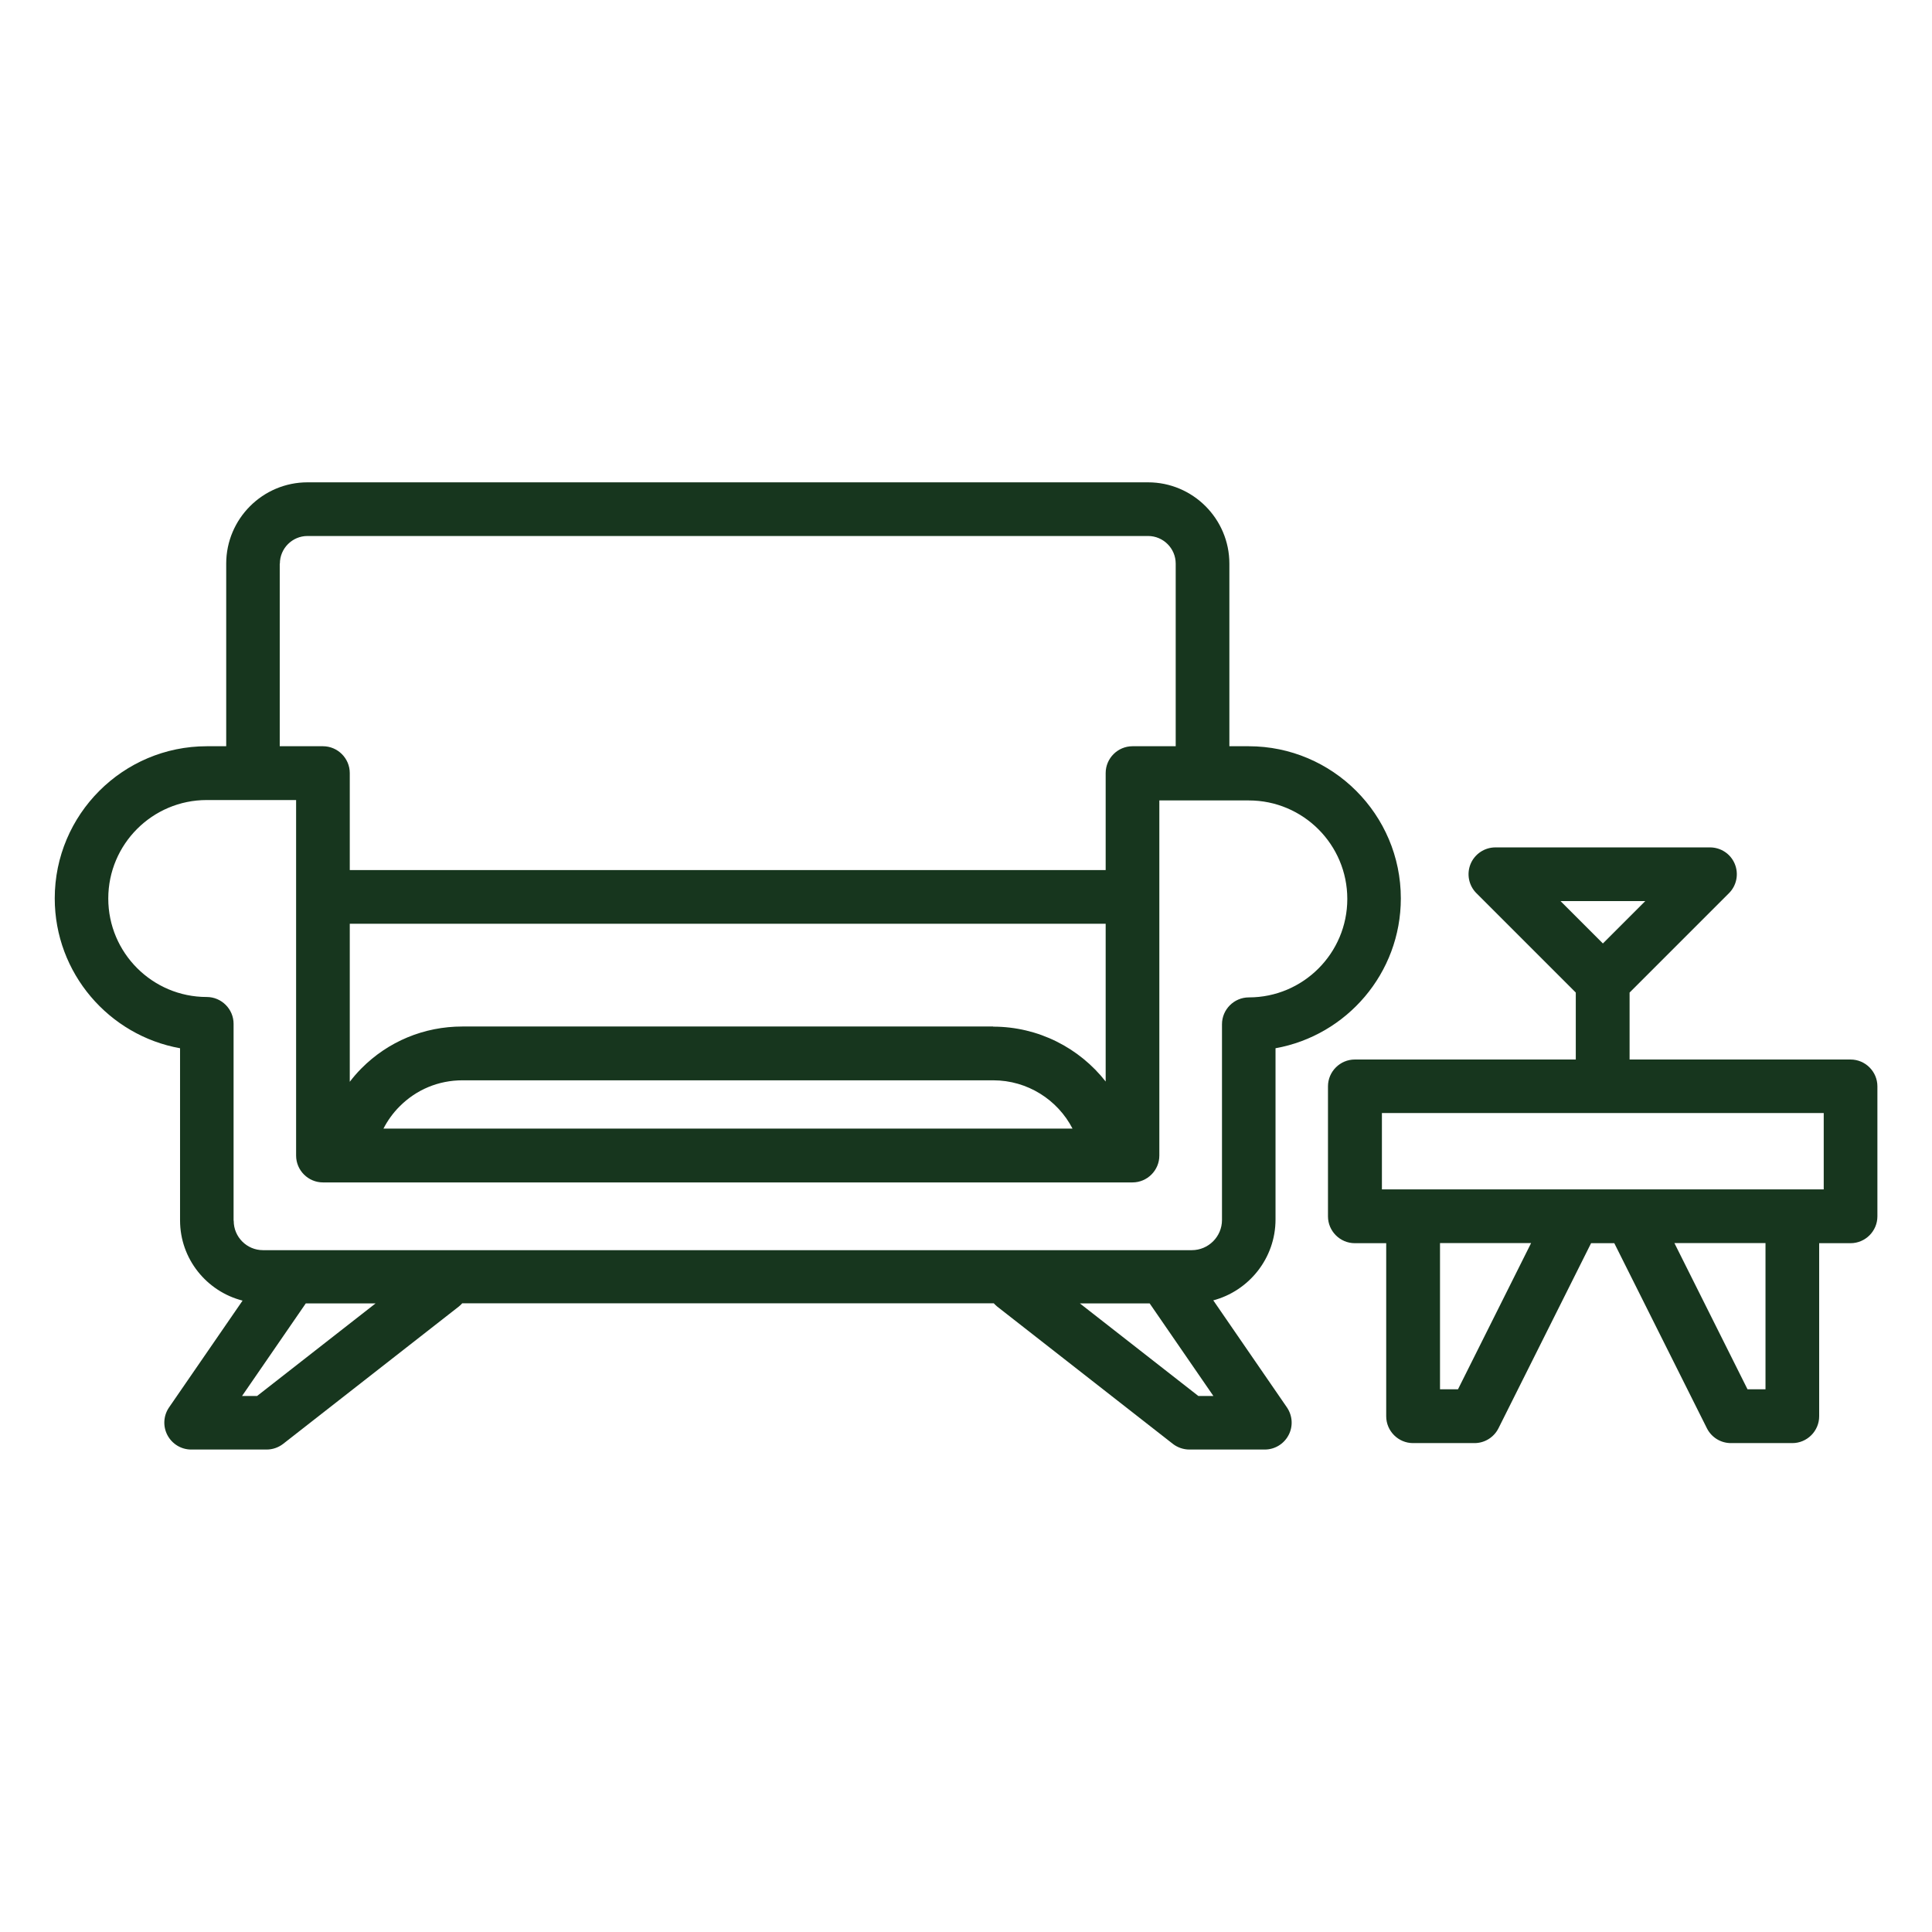
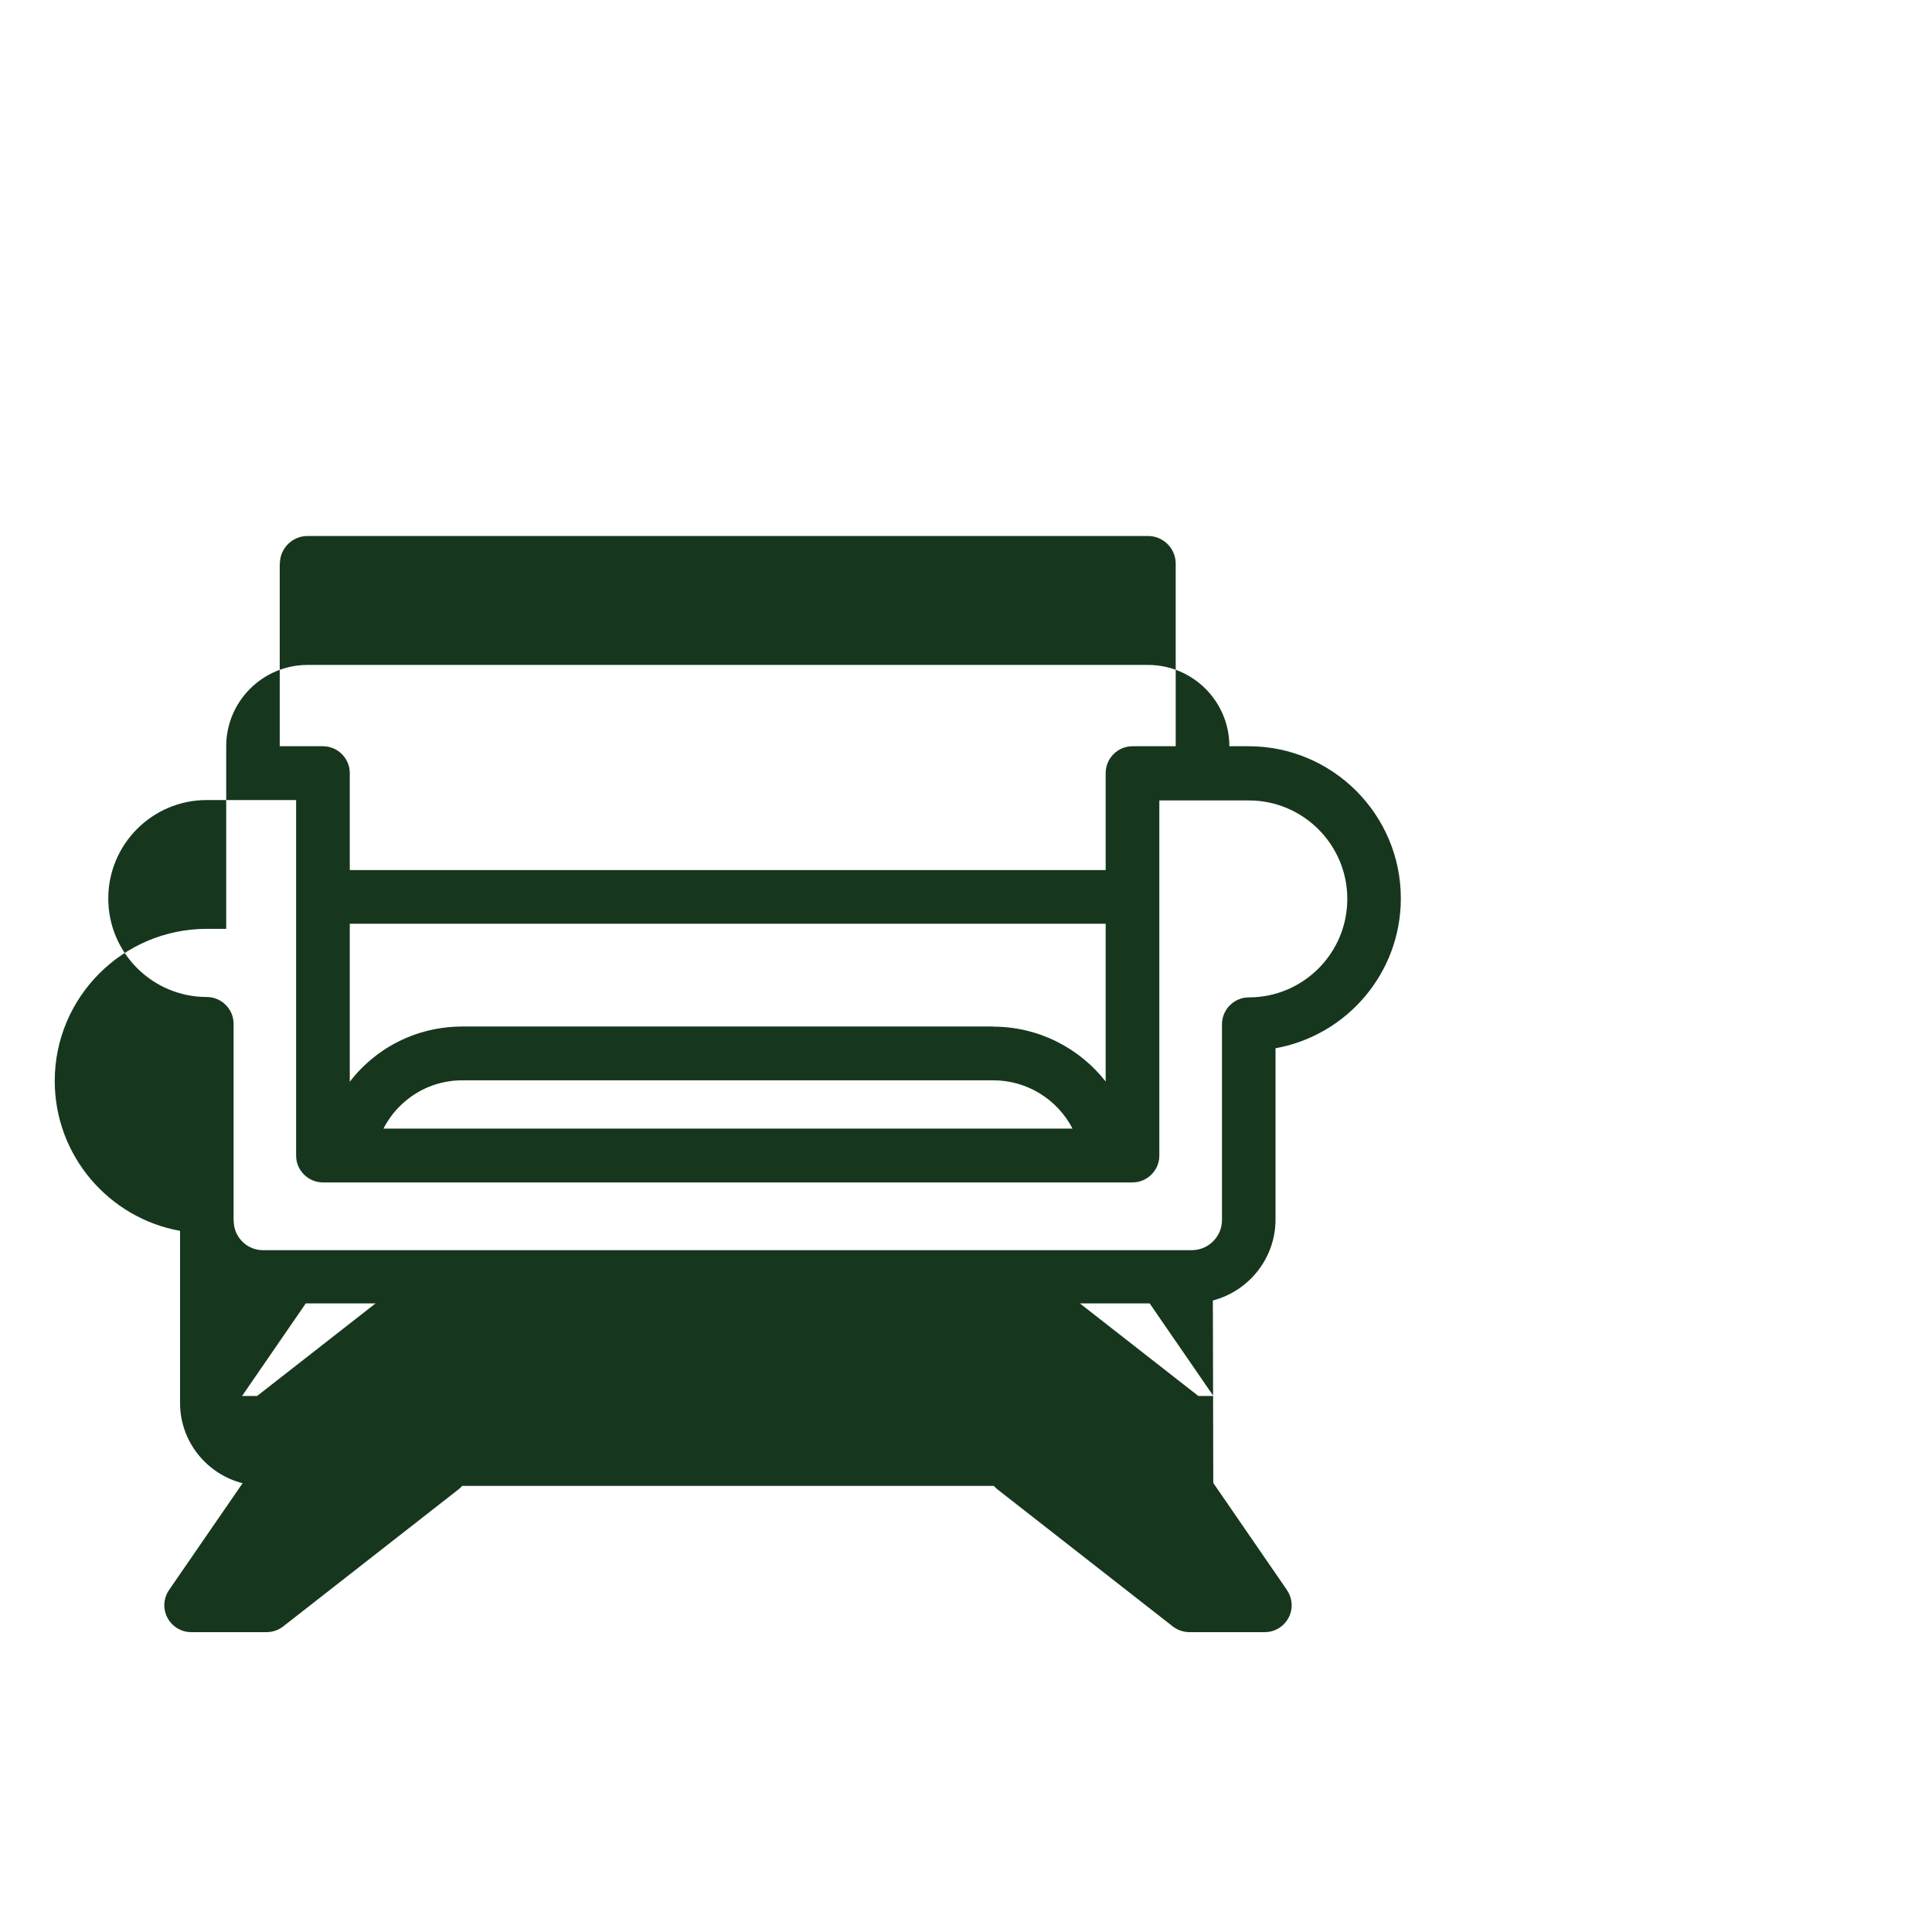
<svg xmlns="http://www.w3.org/2000/svg" id="Layer_2" viewBox="0 0 144 144">
  <defs>
    <style>.cls-1{fill:none;}.cls-2{fill:#17361e;}</style>
  </defs>
  <g id="Layer_3">
-     <path class="cls-2" d="M90.4,96.93c2.68-.7,4.67-3.14,4.67-6.04v-12.76c5.3-.95,9.34-5.59,9.34-11.17,0-6.25-5.09-11.34-11.34-11.34h-1.44v-13.61c0-3.34-2.72-6.06-6.06-6.06H22.92c-3.34,0-6.06,2.72-6.06,6.06v13.61h-1.44c-6.26,0-11.34,5.09-11.34,11.34,0,5.57,4.04,10.22,9.34,11.17v12.83c0,2.88,1.99,5.3,4.66,5.98l-5.48,7.96c-.42.61-.47,1.41-.12,2.07.35.66,1.03,1.07,1.77,1.07h5.62c.45,0,.88-.15,1.23-.42l13.1-10.24c.09-.07.17-.15.25-.24h39.62c.08.08.15.16.25.24l13.1,10.24c.35.27.79.42,1.23.42h5.62c.74,0,1.42-.41,1.77-1.07.35-.66.3-1.45-.12-2.07l-5.49-7.98ZM20.86,42.01c0-1.13.92-2.06,2.06-2.06h62.65c1.13,0,2.06.92,2.06,2.06v13.61h-3.22c-1.1,0-2,.9-2,2v7.23H26.07v-7.23c0-1.1-.9-2-2-2h-3.22v-13.61ZM74.02,76.51h-39.56c-2.85,0-5.53,1.11-7.53,3.13-.31.31-.6.65-.86.99v-11.78h56.34v11.76c-1.96-2.5-5.01-4.09-8.39-4.09ZM79.93,84.12H28.58c.31-.6.71-1.16,1.2-1.65,1.25-1.26,2.91-1.95,4.69-1.95h39.56c2.55,0,4.8,1.45,5.91,3.6ZM17.41,90.96v-14.65c0-1.1-.9-2-2-2-4.05,0-7.34-3.29-7.34-7.34s3.29-7.34,7.34-7.34h3.39s.03,0,.05,0,.03,0,.05,0h3.17v26.5c0,1.1.9,2,2,2h60.34c1.1,0,2-.9,2-2v-19.25s0,0,0,0,0,0,0,0v-7.22h3.17s.03,0,.05,0,.03,0,.05,0h3.4c4.05,0,7.34,3.29,7.34,7.34s-3.29,7.34-7.34,7.34c-1.1,0-2,.9-2,2v14.59c0,1.24-1.01,2.25-2.25,2.25H19.6c-1.2,0-2.18-.98-2.18-2.18ZM19.16,104.05h-1.12l4.75-6.9h5.2l-8.83,6.9ZM89.32,104.05l-8.83-6.9h5.2l4.75,6.9h-1.12Z" />
-     <path class="cls-2" d="M137.93,78.97h-16.47v-4.99l7.41-7.41c.57-.57.74-1.43.43-2.18-.31-.75-1.04-1.23-1.85-1.23h-15.99c-.81,0-1.54.49-1.85,1.23-.31.75-.14,1.61.43,2.18l7.41,7.41v4.99h-16.47c-1.1,0-2,.9-2,2v9.69c0,1.1.9,2,2,2h2.34v12.9c0,1.1.9,2,2,2h4.58c.76,0,1.45-.43,1.79-1.11l6.9-13.79h1.73l6.9,13.79c.34.68,1.03,1.11,1.79,1.11h4.58c1.1,0,2-.9,2-2v-12.9h2.34c1.1,0,2-.9,2-2v-9.69c0-1.1-.9-2-2-2ZM122.63,67.16l-3.16,3.16-3.16-3.16h6.33ZM108.67,103.55h-1.34v-10.9h6.79l-5.45,10.9ZM131.59,103.55h-1.34l-5.45-10.9h6.79v10.9ZM135.93,88.65h-32.93v-5.69h32.93v5.69Z" />
-     <rect class="cls-1" width="144" height="144" />
+     <path class="cls-2" d="M90.4,96.93c2.68-.7,4.67-3.14,4.67-6.04v-12.76c5.3-.95,9.34-5.59,9.34-11.17,0-6.25-5.09-11.34-11.34-11.34h-1.44c0-3.34-2.72-6.06-6.06-6.06H22.92c-3.34,0-6.06,2.72-6.06,6.06v13.61h-1.44c-6.26,0-11.34,5.09-11.34,11.34,0,5.57,4.04,10.22,9.34,11.17v12.83c0,2.88,1.99,5.3,4.66,5.98l-5.48,7.96c-.42.61-.47,1.41-.12,2.07.35.66,1.03,1.07,1.77,1.07h5.62c.45,0,.88-.15,1.23-.42l13.1-10.24c.09-.07.17-.15.25-.24h39.62c.08.08.15.16.25.24l13.1,10.24c.35.27.79.42,1.23.42h5.62c.74,0,1.42-.41,1.77-1.07.35-.66.3-1.45-.12-2.07l-5.49-7.98ZM20.86,42.01c0-1.13.92-2.06,2.06-2.06h62.65c1.13,0,2.06.92,2.06,2.06v13.61h-3.22c-1.1,0-2,.9-2,2v7.23H26.07v-7.23c0-1.1-.9-2-2-2h-3.22v-13.61ZM74.02,76.51h-39.56c-2.85,0-5.53,1.11-7.53,3.13-.31.31-.6.65-.86.99v-11.78h56.34v11.76c-1.96-2.5-5.01-4.09-8.39-4.09ZM79.93,84.12H28.58c.31-.6.71-1.16,1.2-1.65,1.25-1.26,2.91-1.95,4.69-1.95h39.56c2.55,0,4.8,1.45,5.91,3.6ZM17.41,90.96v-14.65c0-1.1-.9-2-2-2-4.05,0-7.34-3.29-7.34-7.34s3.29-7.34,7.34-7.34h3.39s.03,0,.05,0,.03,0,.05,0h3.17v26.5c0,1.1.9,2,2,2h60.34c1.1,0,2-.9,2-2v-19.25s0,0,0,0,0,0,0,0v-7.22h3.17s.03,0,.05,0,.03,0,.05,0h3.4c4.05,0,7.34,3.29,7.34,7.34s-3.29,7.34-7.34,7.34c-1.1,0-2,.9-2,2v14.59c0,1.24-1.01,2.25-2.25,2.25H19.6c-1.2,0-2.18-.98-2.18-2.18ZM19.16,104.05h-1.12l4.75-6.9h5.2l-8.83,6.9ZM89.32,104.05l-8.83-6.9h5.2l4.75,6.9h-1.12Z" />
  </g>
</svg>